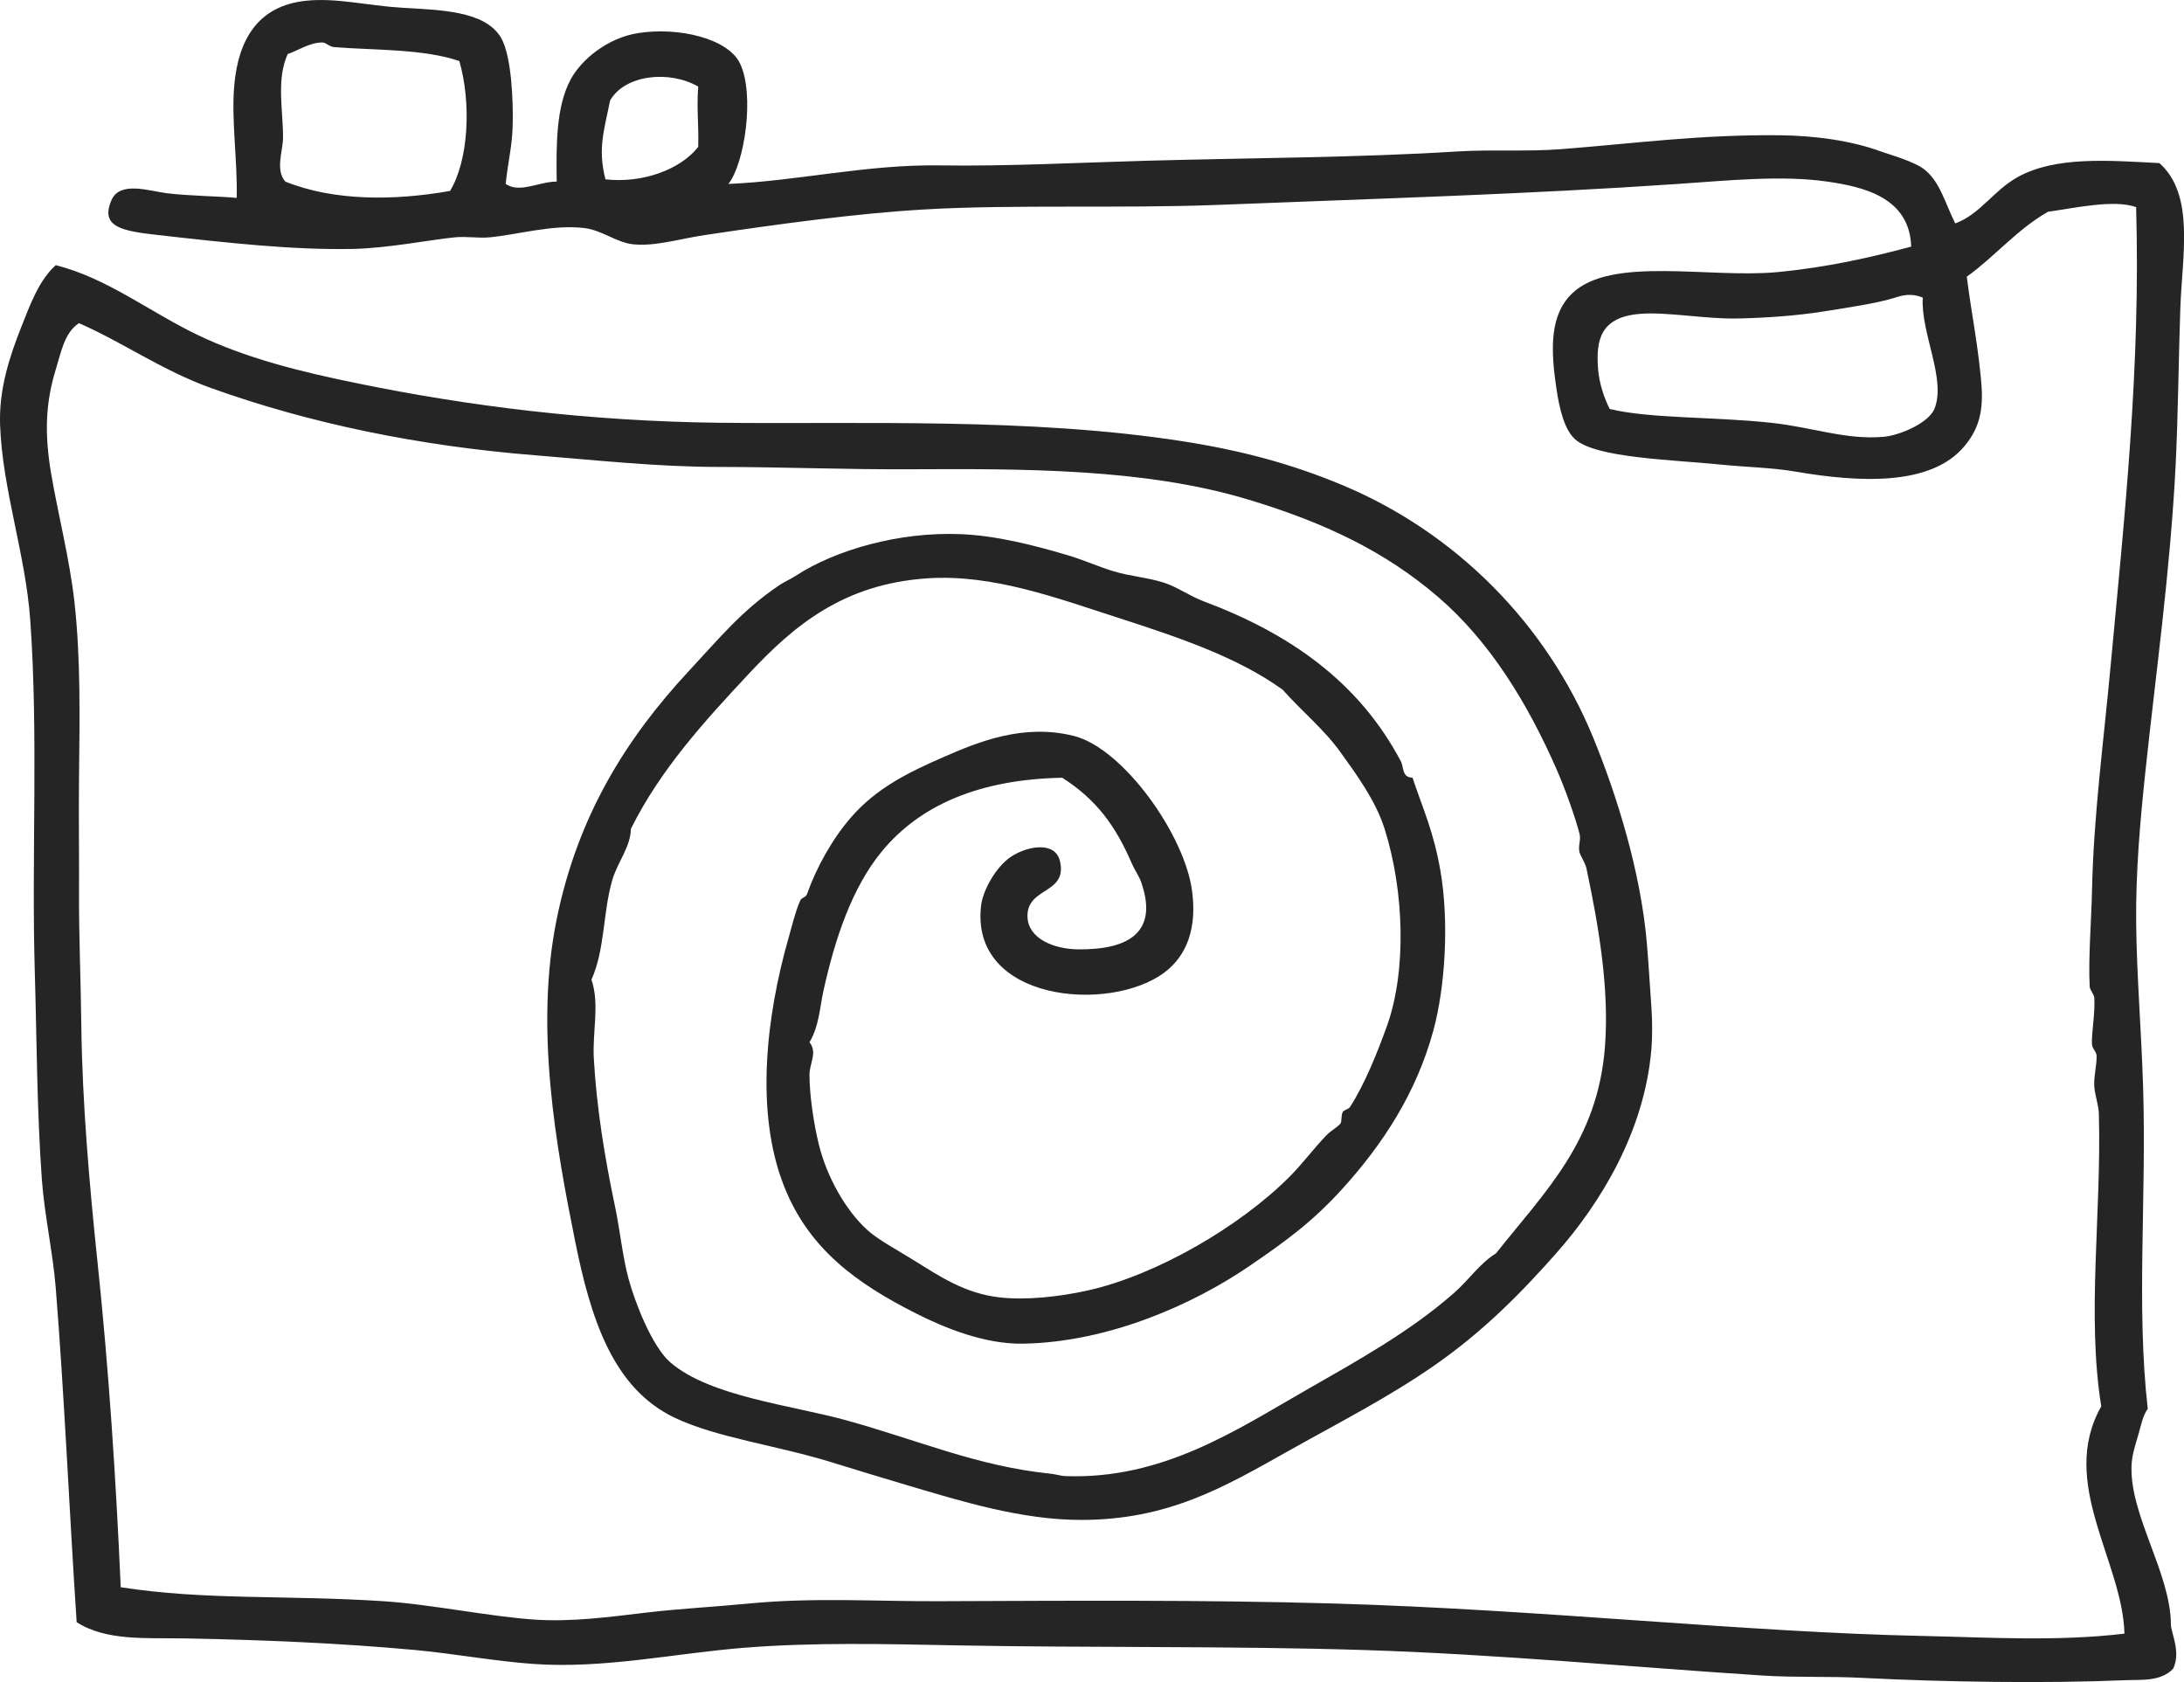
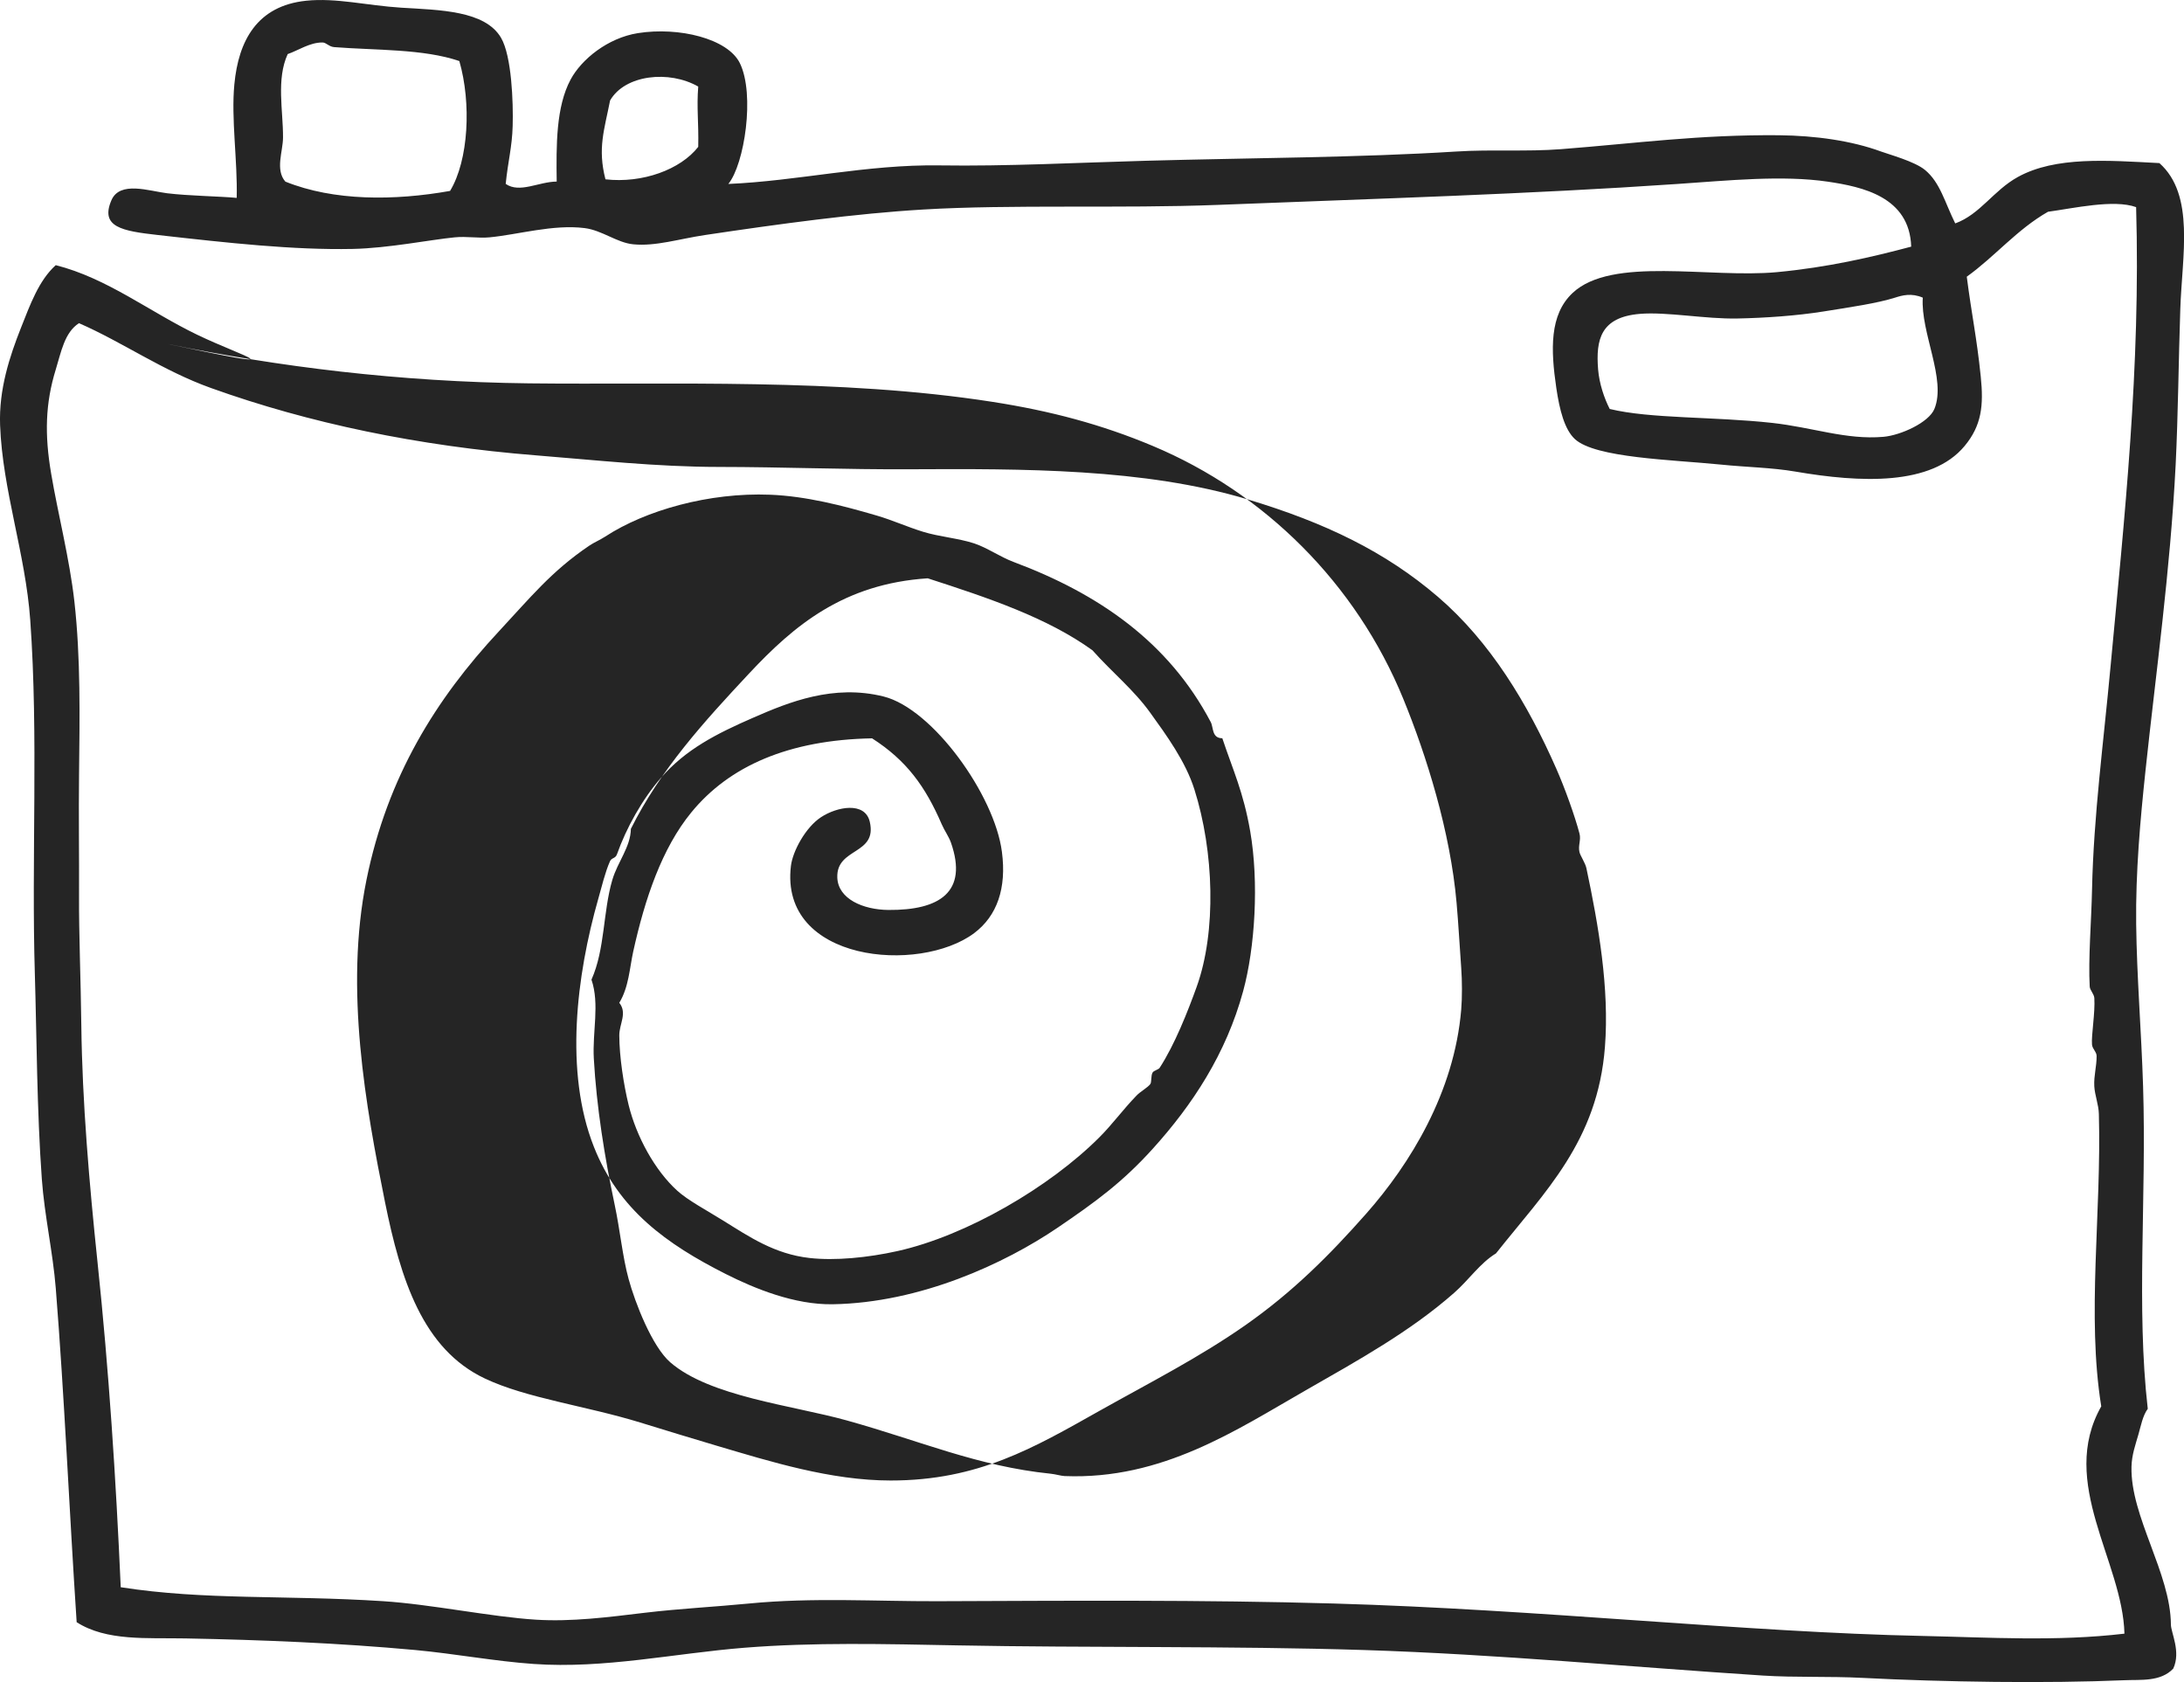
<svg xmlns="http://www.w3.org/2000/svg" version="1.1" x="0px" y="0px" width="47.666px" height="36.703px" viewBox="0 0 47.666 36.703" enable-background="new 0 0 47.666 36.703" xml:space="preserve">
  <defs>
</defs>
-   <path fill-rule="evenodd" clip-rule="evenodd" fill="#252525" d="M11.189,2.749c0.015-0.513-0.021-1.525-0.253-1.923  c-0.348-0.597-1.341-0.607-2.177-0.658c-0.75-0.047-1.422-0.22-2.076-0.152C5.608,0.127,5.205,0.891,5.115,1.838  c-0.073,0.756,0.071,1.66,0.051,2.48C4.778,4.282,4.126,4.275,3.647,4.217c-0.391-0.048-1.03-0.276-1.215,0.152  C2.179,4.957,2.67,5.041,3.444,5.128c1.54,0.174,2.958,0.33,4.253,0.304c0.778-0.016,1.686-0.2,2.227-0.253  c0.26-0.026,0.517,0.023,0.759,0c0.618-0.058,1.391-0.288,2.075-0.202c0.384,0.048,0.704,0.319,1.063,0.354  c0.489,0.048,0.993-0.117,1.57-0.203c1.61-0.24,3.271-0.468,4.758-0.556c1.92-0.115,4.321-0.019,6.429-0.101  c3.503-0.138,6.784-0.234,10.021-0.456c1.12-0.076,2.299-0.197,3.292-0.051c0.758,0.112,1.786,0.332,1.821,1.418  c-0.86,0.229-1.819,0.452-2.935,0.557C37.3,6.075,35.18,5.587,34.322,6.393c-0.507,0.476-0.478,1.238-0.355,2.075  c0.07,0.475,0.179,0.905,0.406,1.114c0.449,0.412,2.112,0.448,3.189,0.556c0.556,0.057,1.106,0.064,1.619,0.152  c1.429,0.245,2.972,0.314,3.696-0.557c0.372-0.447,0.419-0.882,0.353-1.518c-0.09-0.872-0.194-1.318-0.305-2.177  c0.62-0.445,1.095-1.031,1.773-1.417c0.558-0.076,1.438-0.277,1.923-0.101c0.101,3.493-0.256,6.784-0.558,10.022  c-0.153,1.655-0.369,3.259-0.404,4.859c-0.014,0.697-0.085,1.518-0.051,2.126c0.004,0.08,0.095,0.161,0.101,0.252  c0.02,0.326-0.068,0.81-0.051,1.012c0.008,0.1,0.101,0.16,0.101,0.253c0.001,0.231-0.063,0.427-0.051,0.658  c0.011,0.2,0.096,0.403,0.1,0.608c0.059,2.174-0.268,4.393,0.052,6.378c-0.943,1.665,0.469,3.386,0.506,4.96  c-1.483,0.175-2.953,0.081-4.403,0.05c-3.869-0.08-8.333-0.578-12.856-0.708c-2.846-0.082-5.753-0.061-8.656-0.05  c-1.333,0.004-2.71-0.085-4.1,0.05c-0.749,0.073-1.514,0.111-2.277,0.202c-0.799,0.096-1.6,0.2-2.379,0.151  c-0.971-0.06-2.297-0.338-3.34-0.404c-2.127-0.137-3.883-0.017-5.72-0.304c-0.106-2.388-0.259-4.74-0.506-7.086  c-0.182-1.736-0.334-3.511-0.354-5.163c-0.012-1.009-0.055-2.036-0.05-2.835c0.004-0.896-0.01-1.765,0-2.632  c0.014-1.279,0.037-2.561-0.102-3.797c-0.105-0.931-0.358-1.909-0.506-2.783C0.97,9.48,0.99,8.798,1.217,8.063  c0.116-0.375,0.19-0.809,0.507-1.011C2.673,7.465,3.55,8.09,4.608,8.468c2.133,0.765,4.519,1.264,7.087,1.468  c1.31,0.104,2.637,0.252,3.999,0.253c1.375,0.001,2.775,0.058,4.15,0.051c2.481-0.012,5.126-0.023,7.39,0.658  c1.689,0.508,3.004,1.142,4.15,2.126c1.141,0.979,1.959,2.333,2.581,3.746c0.189,0.427,0.41,1.047,0.507,1.417  c0.039,0.146-0.034,0.26,0,0.406c0.018,0.081,0.126,0.233,0.152,0.354c0.263,1.241,0.503,2.616,0.404,3.898  c-0.159,2.059-1.312,3.16-2.378,4.505c-0.351,0.215-0.588,0.575-0.912,0.86c-0.959,0.845-2.097,1.473-3.239,2.127  c-1.509,0.862-3.129,1.957-5.264,1.872c-0.074-0.003-0.201-0.041-0.303-0.051c-1.604-0.165-2.833-0.713-4.455-1.164  c-1.193-0.331-2.984-0.519-3.847-1.266c-0.398-0.344-0.771-1.304-0.911-1.821c-0.134-0.491-0.185-1.061-0.304-1.62  c-0.219-1.036-0.396-2.136-0.455-3.19c-0.033-0.585,0.131-1.183-0.051-1.72c0.298-0.67,0.249-1.477,0.455-2.177  c0.119-0.401,0.398-0.716,0.405-1.114c0.645-1.295,1.6-2.342,2.581-3.391c0.981-1.049,2.063-1.956,3.898-2.076  c1.42-0.093,2.826,0.433,4.151,0.86c1.324,0.428,2.607,0.858,3.594,1.57c0.429,0.482,0.904,0.863,1.264,1.366  c0.346,0.48,0.77,1.06,0.962,1.671c0.428,1.352,0.483,3.099,0.051,4.303c-0.197,0.547-0.481,1.266-0.809,1.771  c-0.028,0.041-0.124,0.059-0.153,0.101c-0.042,0.067-0.02,0.212-0.051,0.253c-0.061,0.082-0.215,0.161-0.302,0.253  c-0.3,0.31-0.527,0.628-0.811,0.911c-1.084,1.085-2.897,2.145-4.404,2.481c-0.655,0.146-1.37,0.214-1.923,0.151  c-0.761-0.086-1.311-0.461-1.873-0.81c-0.382-0.237-0.783-0.45-1.012-0.658c-0.491-0.445-0.893-1.184-1.062-1.873  c-0.108-0.441-0.202-1.052-0.203-1.518c-0.001-0.247,0.18-0.484,0-0.709c0.207-0.341,0.225-0.755,0.303-1.114  c0.258-1.168,0.629-2.257,1.266-3.037c0.83-1.017,2.132-1.586,3.948-1.62c0.754,0.483,1.164,1.052,1.519,1.873  c0.065,0.149,0.152,0.262,0.203,0.404c0.377,1.08-0.251,1.477-1.367,1.468c-0.546-0.005-1.098-0.237-1.114-0.709  c-0.021-0.658,0.878-0.488,0.709-1.215c-0.105-0.448-0.715-0.329-1.063-0.101c-0.337,0.22-0.619,0.741-0.658,1.063  c-0.254,2.1,2.804,2.361,3.999,1.468c0.501-0.376,0.71-0.981,0.606-1.772c-0.159-1.24-1.511-3.123-2.58-3.391  c-1.097-0.275-2.074,0.124-2.835,0.456c-0.823,0.358-1.484,0.696-2.025,1.316c-0.41,0.469-0.76,1.098-0.962,1.671  c-0.035,0.097-0.116,0.07-0.152,0.151c-0.105,0.235-0.181,0.557-0.253,0.81c-0.483,1.691-0.741,3.791-0.101,5.415  c0.541,1.379,1.591,2.131,2.885,2.784c0.628,0.317,1.498,0.672,2.329,0.658c1.915-0.032,3.759-0.89,4.91-1.671  c0.837-0.569,1.42-0.996,2.075-1.721c0.866-0.957,1.602-2.073,1.974-3.441c0.258-0.946,0.348-2.372,0.153-3.493  c-0.15-0.859-0.374-1.324-0.608-2.025c-0.234,0-0.189-0.236-0.253-0.354c-0.925-1.755-2.456-2.802-4.303-3.493  c-0.296-0.111-0.578-0.312-0.86-0.405c-0.35-0.114-0.757-0.143-1.114-0.253c-0.349-0.107-0.663-0.252-1.012-0.354  c-0.743-0.218-1.543-0.424-2.328-0.455c-1.332-0.053-2.718,0.34-3.594,0.911c-0.125,0.081-0.243,0.127-0.354,0.202  c-0.829,0.561-1.287,1.135-1.975,1.873c-1.368,1.47-2.427,3.163-2.885,5.415c-0.485,2.383-0.014,4.963,0.404,7.037  c0.341,1.685,0.823,3.205,2.177,3.846c0.912,0.432,2.194,0.594,3.392,0.961c0.56,0.172,1.12,0.345,1.67,0.507  c1.156,0.341,2.484,0.759,3.797,0.759c1.914,0,3.121-0.713,4.555-1.519c1.111-0.623,2.183-1.168,3.189-1.872  c1.027-0.72,1.826-1.517,2.632-2.429c0.963-1.089,1.925-2.653,2.076-4.455c0.022-0.262,0.021-0.632,0-0.911  c-0.035-0.481-0.06-0.952-0.101-1.417c-0.135-1.553-0.658-3.219-1.164-4.455c-1.031-2.518-3.027-4.494-5.466-5.517  c-1.121-0.471-2.235-0.765-3.492-0.961c-3.339-0.523-7.079-0.37-10.124-0.405c-2.843-0.033-5.471-0.363-7.896-0.861  C6.547,8.111,5.356,7.811,4.305,7.305C3.259,6.801,2.346,6.073,1.217,5.786c-0.372,0.335-0.56,0.866-0.759,1.366  C0.212,7.774-0.027,8.494,0.002,9.278c0.053,1.418,0.555,2.806,0.658,4.252c0.182,2.544,0.023,5.182,0.101,7.745  c0.039,1.294,0.044,2.972,0.152,4.455c0.058,0.794,0.241,1.596,0.304,2.379c0.188,2.35,0.295,4.857,0.456,7.289  c0.652,0.417,1.532,0.338,2.378,0.354c1.684,0.032,3.352,0.101,5.012,0.253c0.869,0.081,1.727,0.244,2.581,0.304  c1.55,0.109,3.075-0.232,4.607-0.354c1.504-0.12,3.051-0.082,4.657-0.051c2.779,0.054,5.974,0.01,8.858,0.101  c2.949,0.094,5.829,0.371,8.705,0.557c0.714,0.046,1.453,0.013,2.178,0.051c1.781,0.092,4.02,0.124,5.719,0.051  c0.356-0.016,0.784,0.039,1.063-0.253c0.173-0.371-0.05-0.783-0.051-0.963c-0.007-1.121-0.886-2.359-0.86-3.442  c0.006-0.263,0.089-0.487,0.152-0.708c0.054-0.186,0.091-0.402,0.203-0.557c-0.254-2.224-0.025-4.599-0.102-7.036  c-0.038-1.211-0.137-2.383-0.151-3.543c-0.013-1.131,0.089-2.267,0.203-3.341c0.226-2.127,0.541-4.356,0.659-6.682  c0.054-1.105,0.063-2.272,0.101-3.391c0.038-1.166,0.325-2.495-0.456-3.189C46.009,3.5,44.863,3.408,44.04,3.862  c-0.535,0.295-0.821,0.814-1.367,1.013c-0.229-0.462-0.328-0.891-0.658-1.165c-0.227-0.188-0.782-0.338-0.962-0.404  c-0.636-0.234-1.428-0.347-2.227-0.355c-1.74-0.015-3.11,0.176-4.757,0.304c-0.753,0.058-1.531,0.003-2.28,0.051  c-2.134,0.134-4.451,0.138-6.782,0.202C23.5,3.55,21.981,3.631,20.502,3.609c-1.589-0.023-3.095,0.341-4.606,0.405  c0.352-0.431,0.584-1.953,0.253-2.633c-0.261-0.538-1.331-0.8-2.227-0.658c-0.659,0.105-1.231,0.571-1.468,1.012  c-0.319,0.593-0.315,1.432-0.304,2.227c-0.393,0.003-0.808,0.262-1.113,0.051C11.086,3.522,11.177,3.206,11.189,2.749z   M10.025,1.332c0.265,0.919,0.203,2.164-0.202,2.834C8.607,4.382,7.288,4.39,6.228,3.963c-0.226-0.26-0.052-0.658-0.051-0.961  C6.181,2.416,6.026,1.734,6.279,1.18c0.227-0.077,0.482-0.256,0.759-0.253C7.119,0.927,7.18,1.019,7.292,1.028  C8.202,1.1,9.234,1.063,10.025,1.332z M15.239,1.889c-0.037,0.469,0.012,0.777,0,1.316c-0.387,0.495-1.217,0.8-2.025,0.708  c-0.174-0.678-0.026-1.073,0.101-1.72C13.639,1.629,14.604,1.526,15.239,1.889z M41.965,6.495c-0.051,0.763,0.52,1.783,0.253,2.429  c-0.122,0.296-0.734,0.575-1.113,0.608c-0.812,0.07-1.54-0.206-2.429-0.304c-1.274-0.14-2.657-0.088-3.544-0.304  c-0.121-0.238-0.227-0.551-0.253-0.861c-0.053-0.652,0.055-1.143,0.912-1.214c0.584-0.049,1.429,0.115,2.127,0.101  c0.613-0.012,1.3-0.061,1.871-0.152c0.612-0.097,1.187-0.182,1.57-0.303C41.514,6.445,41.715,6.388,41.965,6.495z" />
+   <path fill-rule="evenodd" clip-rule="evenodd" fill="#252525" d="M11.189,2.749c0.015-0.513-0.021-1.525-0.253-1.923  c-0.348-0.597-1.341-0.607-2.177-0.658c-0.75-0.047-1.422-0.22-2.076-0.152C5.608,0.127,5.205,0.891,5.115,1.838  c-0.073,0.756,0.071,1.66,0.051,2.48C4.778,4.282,4.126,4.275,3.647,4.217c-0.391-0.048-1.03-0.276-1.215,0.152  C2.179,4.957,2.67,5.041,3.444,5.128c1.54,0.174,2.958,0.33,4.253,0.304c0.778-0.016,1.686-0.2,2.227-0.253  c0.26-0.026,0.517,0.023,0.759,0c0.618-0.058,1.391-0.288,2.075-0.202c0.384,0.048,0.704,0.319,1.063,0.354  c0.489,0.048,0.993-0.117,1.57-0.203c1.61-0.24,3.271-0.468,4.758-0.556c1.92-0.115,4.321-0.019,6.429-0.101  c3.503-0.138,6.784-0.234,10.021-0.456c1.12-0.076,2.299-0.197,3.292-0.051c0.758,0.112,1.786,0.332,1.821,1.418  c-0.86,0.229-1.819,0.452-2.935,0.557C37.3,6.075,35.18,5.587,34.322,6.393c-0.507,0.476-0.478,1.238-0.355,2.075  c0.07,0.475,0.179,0.905,0.406,1.114c0.449,0.412,2.112,0.448,3.189,0.556c0.556,0.057,1.106,0.064,1.619,0.152  c1.429,0.245,2.972,0.314,3.696-0.557c0.372-0.447,0.419-0.882,0.353-1.518c-0.09-0.872-0.194-1.318-0.305-2.177  c0.62-0.445,1.095-1.031,1.773-1.417c0.558-0.076,1.438-0.277,1.923-0.101c0.101,3.493-0.256,6.784-0.558,10.022  c-0.153,1.655-0.369,3.259-0.404,4.859c-0.014,0.697-0.085,1.518-0.051,2.126c0.004,0.08,0.095,0.161,0.101,0.252  c0.02,0.326-0.068,0.81-0.051,1.012c0.008,0.1,0.101,0.16,0.101,0.253c0.001,0.231-0.063,0.427-0.051,0.658  c0.011,0.2,0.096,0.403,0.1,0.608c0.059,2.174-0.268,4.393,0.052,6.378c-0.943,1.665,0.469,3.386,0.506,4.96  c-1.483,0.175-2.953,0.081-4.403,0.05c-3.869-0.08-8.333-0.578-12.856-0.708c-2.846-0.082-5.753-0.061-8.656-0.05  c-1.333,0.004-2.71-0.085-4.1,0.05c-0.749,0.073-1.514,0.111-2.277,0.202c-0.799,0.096-1.6,0.2-2.379,0.151  c-0.971-0.06-2.297-0.338-3.34-0.404c-2.127-0.137-3.883-0.017-5.72-0.304c-0.106-2.388-0.259-4.74-0.506-7.086  c-0.182-1.736-0.334-3.511-0.354-5.163c-0.012-1.009-0.055-2.036-0.05-2.835c0.004-0.896-0.01-1.765,0-2.632  c0.014-1.279,0.037-2.561-0.102-3.797c-0.105-0.931-0.358-1.909-0.506-2.783C0.97,9.48,0.99,8.798,1.217,8.063  c0.116-0.375,0.19-0.809,0.507-1.011C2.673,7.465,3.55,8.09,4.608,8.468c2.133,0.765,4.519,1.264,7.087,1.468  c1.31,0.104,2.637,0.252,3.999,0.253c1.375,0.001,2.775,0.058,4.15,0.051c2.481-0.012,5.126-0.023,7.39,0.658  c1.689,0.508,3.004,1.142,4.15,2.126c1.141,0.979,1.959,2.333,2.581,3.746c0.189,0.427,0.41,1.047,0.507,1.417  c0.039,0.146-0.034,0.26,0,0.406c0.018,0.081,0.126,0.233,0.152,0.354c0.263,1.241,0.503,2.616,0.404,3.898  c-0.159,2.059-1.312,3.16-2.378,4.505c-0.351,0.215-0.588,0.575-0.912,0.86c-0.959,0.845-2.097,1.473-3.239,2.127  c-1.509,0.862-3.129,1.957-5.264,1.872c-0.074-0.003-0.201-0.041-0.303-0.051c-1.604-0.165-2.833-0.713-4.455-1.164  c-1.193-0.331-2.984-0.519-3.847-1.266c-0.398-0.344-0.771-1.304-0.911-1.821c-0.134-0.491-0.185-1.061-0.304-1.62  c-0.219-1.036-0.396-2.136-0.455-3.19c-0.033-0.585,0.131-1.183-0.051-1.72c0.298-0.67,0.249-1.477,0.455-2.177  c0.119-0.401,0.398-0.716,0.405-1.114c0.645-1.295,1.6-2.342,2.581-3.391c0.981-1.049,2.063-1.956,3.898-2.076  c1.324,0.428,2.607,0.858,3.594,1.57c0.429,0.482,0.904,0.863,1.264,1.366  c0.346,0.48,0.77,1.06,0.962,1.671c0.428,1.352,0.483,3.099,0.051,4.303c-0.197,0.547-0.481,1.266-0.809,1.771  c-0.028,0.041-0.124,0.059-0.153,0.101c-0.042,0.067-0.02,0.212-0.051,0.253c-0.061,0.082-0.215,0.161-0.302,0.253  c-0.3,0.31-0.527,0.628-0.811,0.911c-1.084,1.085-2.897,2.145-4.404,2.481c-0.655,0.146-1.37,0.214-1.923,0.151  c-0.761-0.086-1.311-0.461-1.873-0.81c-0.382-0.237-0.783-0.45-1.012-0.658c-0.491-0.445-0.893-1.184-1.062-1.873  c-0.108-0.441-0.202-1.052-0.203-1.518c-0.001-0.247,0.18-0.484,0-0.709c0.207-0.341,0.225-0.755,0.303-1.114  c0.258-1.168,0.629-2.257,1.266-3.037c0.83-1.017,2.132-1.586,3.948-1.62c0.754,0.483,1.164,1.052,1.519,1.873  c0.065,0.149,0.152,0.262,0.203,0.404c0.377,1.08-0.251,1.477-1.367,1.468c-0.546-0.005-1.098-0.237-1.114-0.709  c-0.021-0.658,0.878-0.488,0.709-1.215c-0.105-0.448-0.715-0.329-1.063-0.101c-0.337,0.22-0.619,0.741-0.658,1.063  c-0.254,2.1,2.804,2.361,3.999,1.468c0.501-0.376,0.71-0.981,0.606-1.772c-0.159-1.24-1.511-3.123-2.58-3.391  c-1.097-0.275-2.074,0.124-2.835,0.456c-0.823,0.358-1.484,0.696-2.025,1.316c-0.41,0.469-0.76,1.098-0.962,1.671  c-0.035,0.097-0.116,0.07-0.152,0.151c-0.105,0.235-0.181,0.557-0.253,0.81c-0.483,1.691-0.741,3.791-0.101,5.415  c0.541,1.379,1.591,2.131,2.885,2.784c0.628,0.317,1.498,0.672,2.329,0.658c1.915-0.032,3.759-0.89,4.91-1.671  c0.837-0.569,1.42-0.996,2.075-1.721c0.866-0.957,1.602-2.073,1.974-3.441c0.258-0.946,0.348-2.372,0.153-3.493  c-0.15-0.859-0.374-1.324-0.608-2.025c-0.234,0-0.189-0.236-0.253-0.354c-0.925-1.755-2.456-2.802-4.303-3.493  c-0.296-0.111-0.578-0.312-0.86-0.405c-0.35-0.114-0.757-0.143-1.114-0.253c-0.349-0.107-0.663-0.252-1.012-0.354  c-0.743-0.218-1.543-0.424-2.328-0.455c-1.332-0.053-2.718,0.34-3.594,0.911c-0.125,0.081-0.243,0.127-0.354,0.202  c-0.829,0.561-1.287,1.135-1.975,1.873c-1.368,1.47-2.427,3.163-2.885,5.415c-0.485,2.383-0.014,4.963,0.404,7.037  c0.341,1.685,0.823,3.205,2.177,3.846c0.912,0.432,2.194,0.594,3.392,0.961c0.56,0.172,1.12,0.345,1.67,0.507  c1.156,0.341,2.484,0.759,3.797,0.759c1.914,0,3.121-0.713,4.555-1.519c1.111-0.623,2.183-1.168,3.189-1.872  c1.027-0.72,1.826-1.517,2.632-2.429c0.963-1.089,1.925-2.653,2.076-4.455c0.022-0.262,0.021-0.632,0-0.911  c-0.035-0.481-0.06-0.952-0.101-1.417c-0.135-1.553-0.658-3.219-1.164-4.455c-1.031-2.518-3.027-4.494-5.466-5.517  c-1.121-0.471-2.235-0.765-3.492-0.961c-3.339-0.523-7.079-0.37-10.124-0.405c-2.843-0.033-5.471-0.363-7.896-0.861  C6.547,8.111,5.356,7.811,4.305,7.305C3.259,6.801,2.346,6.073,1.217,5.786c-0.372,0.335-0.56,0.866-0.759,1.366  C0.212,7.774-0.027,8.494,0.002,9.278c0.053,1.418,0.555,2.806,0.658,4.252c0.182,2.544,0.023,5.182,0.101,7.745  c0.039,1.294,0.044,2.972,0.152,4.455c0.058,0.794,0.241,1.596,0.304,2.379c0.188,2.35,0.295,4.857,0.456,7.289  c0.652,0.417,1.532,0.338,2.378,0.354c1.684,0.032,3.352,0.101,5.012,0.253c0.869,0.081,1.727,0.244,2.581,0.304  c1.55,0.109,3.075-0.232,4.607-0.354c1.504-0.12,3.051-0.082,4.657-0.051c2.779,0.054,5.974,0.01,8.858,0.101  c2.949,0.094,5.829,0.371,8.705,0.557c0.714,0.046,1.453,0.013,2.178,0.051c1.781,0.092,4.02,0.124,5.719,0.051  c0.356-0.016,0.784,0.039,1.063-0.253c0.173-0.371-0.05-0.783-0.051-0.963c-0.007-1.121-0.886-2.359-0.86-3.442  c0.006-0.263,0.089-0.487,0.152-0.708c0.054-0.186,0.091-0.402,0.203-0.557c-0.254-2.224-0.025-4.599-0.102-7.036  c-0.038-1.211-0.137-2.383-0.151-3.543c-0.013-1.131,0.089-2.267,0.203-3.341c0.226-2.127,0.541-4.356,0.659-6.682  c0.054-1.105,0.063-2.272,0.101-3.391c0.038-1.166,0.325-2.495-0.456-3.189C46.009,3.5,44.863,3.408,44.04,3.862  c-0.535,0.295-0.821,0.814-1.367,1.013c-0.229-0.462-0.328-0.891-0.658-1.165c-0.227-0.188-0.782-0.338-0.962-0.404  c-0.636-0.234-1.428-0.347-2.227-0.355c-1.74-0.015-3.11,0.176-4.757,0.304c-0.753,0.058-1.531,0.003-2.28,0.051  c-2.134,0.134-4.451,0.138-6.782,0.202C23.5,3.55,21.981,3.631,20.502,3.609c-1.589-0.023-3.095,0.341-4.606,0.405  c0.352-0.431,0.584-1.953,0.253-2.633c-0.261-0.538-1.331-0.8-2.227-0.658c-0.659,0.105-1.231,0.571-1.468,1.012  c-0.319,0.593-0.315,1.432-0.304,2.227c-0.393,0.003-0.808,0.262-1.113,0.051C11.086,3.522,11.177,3.206,11.189,2.749z   M10.025,1.332c0.265,0.919,0.203,2.164-0.202,2.834C8.607,4.382,7.288,4.39,6.228,3.963c-0.226-0.26-0.052-0.658-0.051-0.961  C6.181,2.416,6.026,1.734,6.279,1.18c0.227-0.077,0.482-0.256,0.759-0.253C7.119,0.927,7.18,1.019,7.292,1.028  C8.202,1.1,9.234,1.063,10.025,1.332z M15.239,1.889c-0.037,0.469,0.012,0.777,0,1.316c-0.387,0.495-1.217,0.8-2.025,0.708  c-0.174-0.678-0.026-1.073,0.101-1.72C13.639,1.629,14.604,1.526,15.239,1.889z M41.965,6.495c-0.051,0.763,0.52,1.783,0.253,2.429  c-0.122,0.296-0.734,0.575-1.113,0.608c-0.812,0.07-1.54-0.206-2.429-0.304c-1.274-0.14-2.657-0.088-3.544-0.304  c-0.121-0.238-0.227-0.551-0.253-0.861c-0.053-0.652,0.055-1.143,0.912-1.214c0.584-0.049,1.429,0.115,2.127,0.101  c0.613-0.012,1.3-0.061,1.871-0.152c0.612-0.097,1.187-0.182,1.57-0.303C41.514,6.445,41.715,6.388,41.965,6.495z" />
</svg>